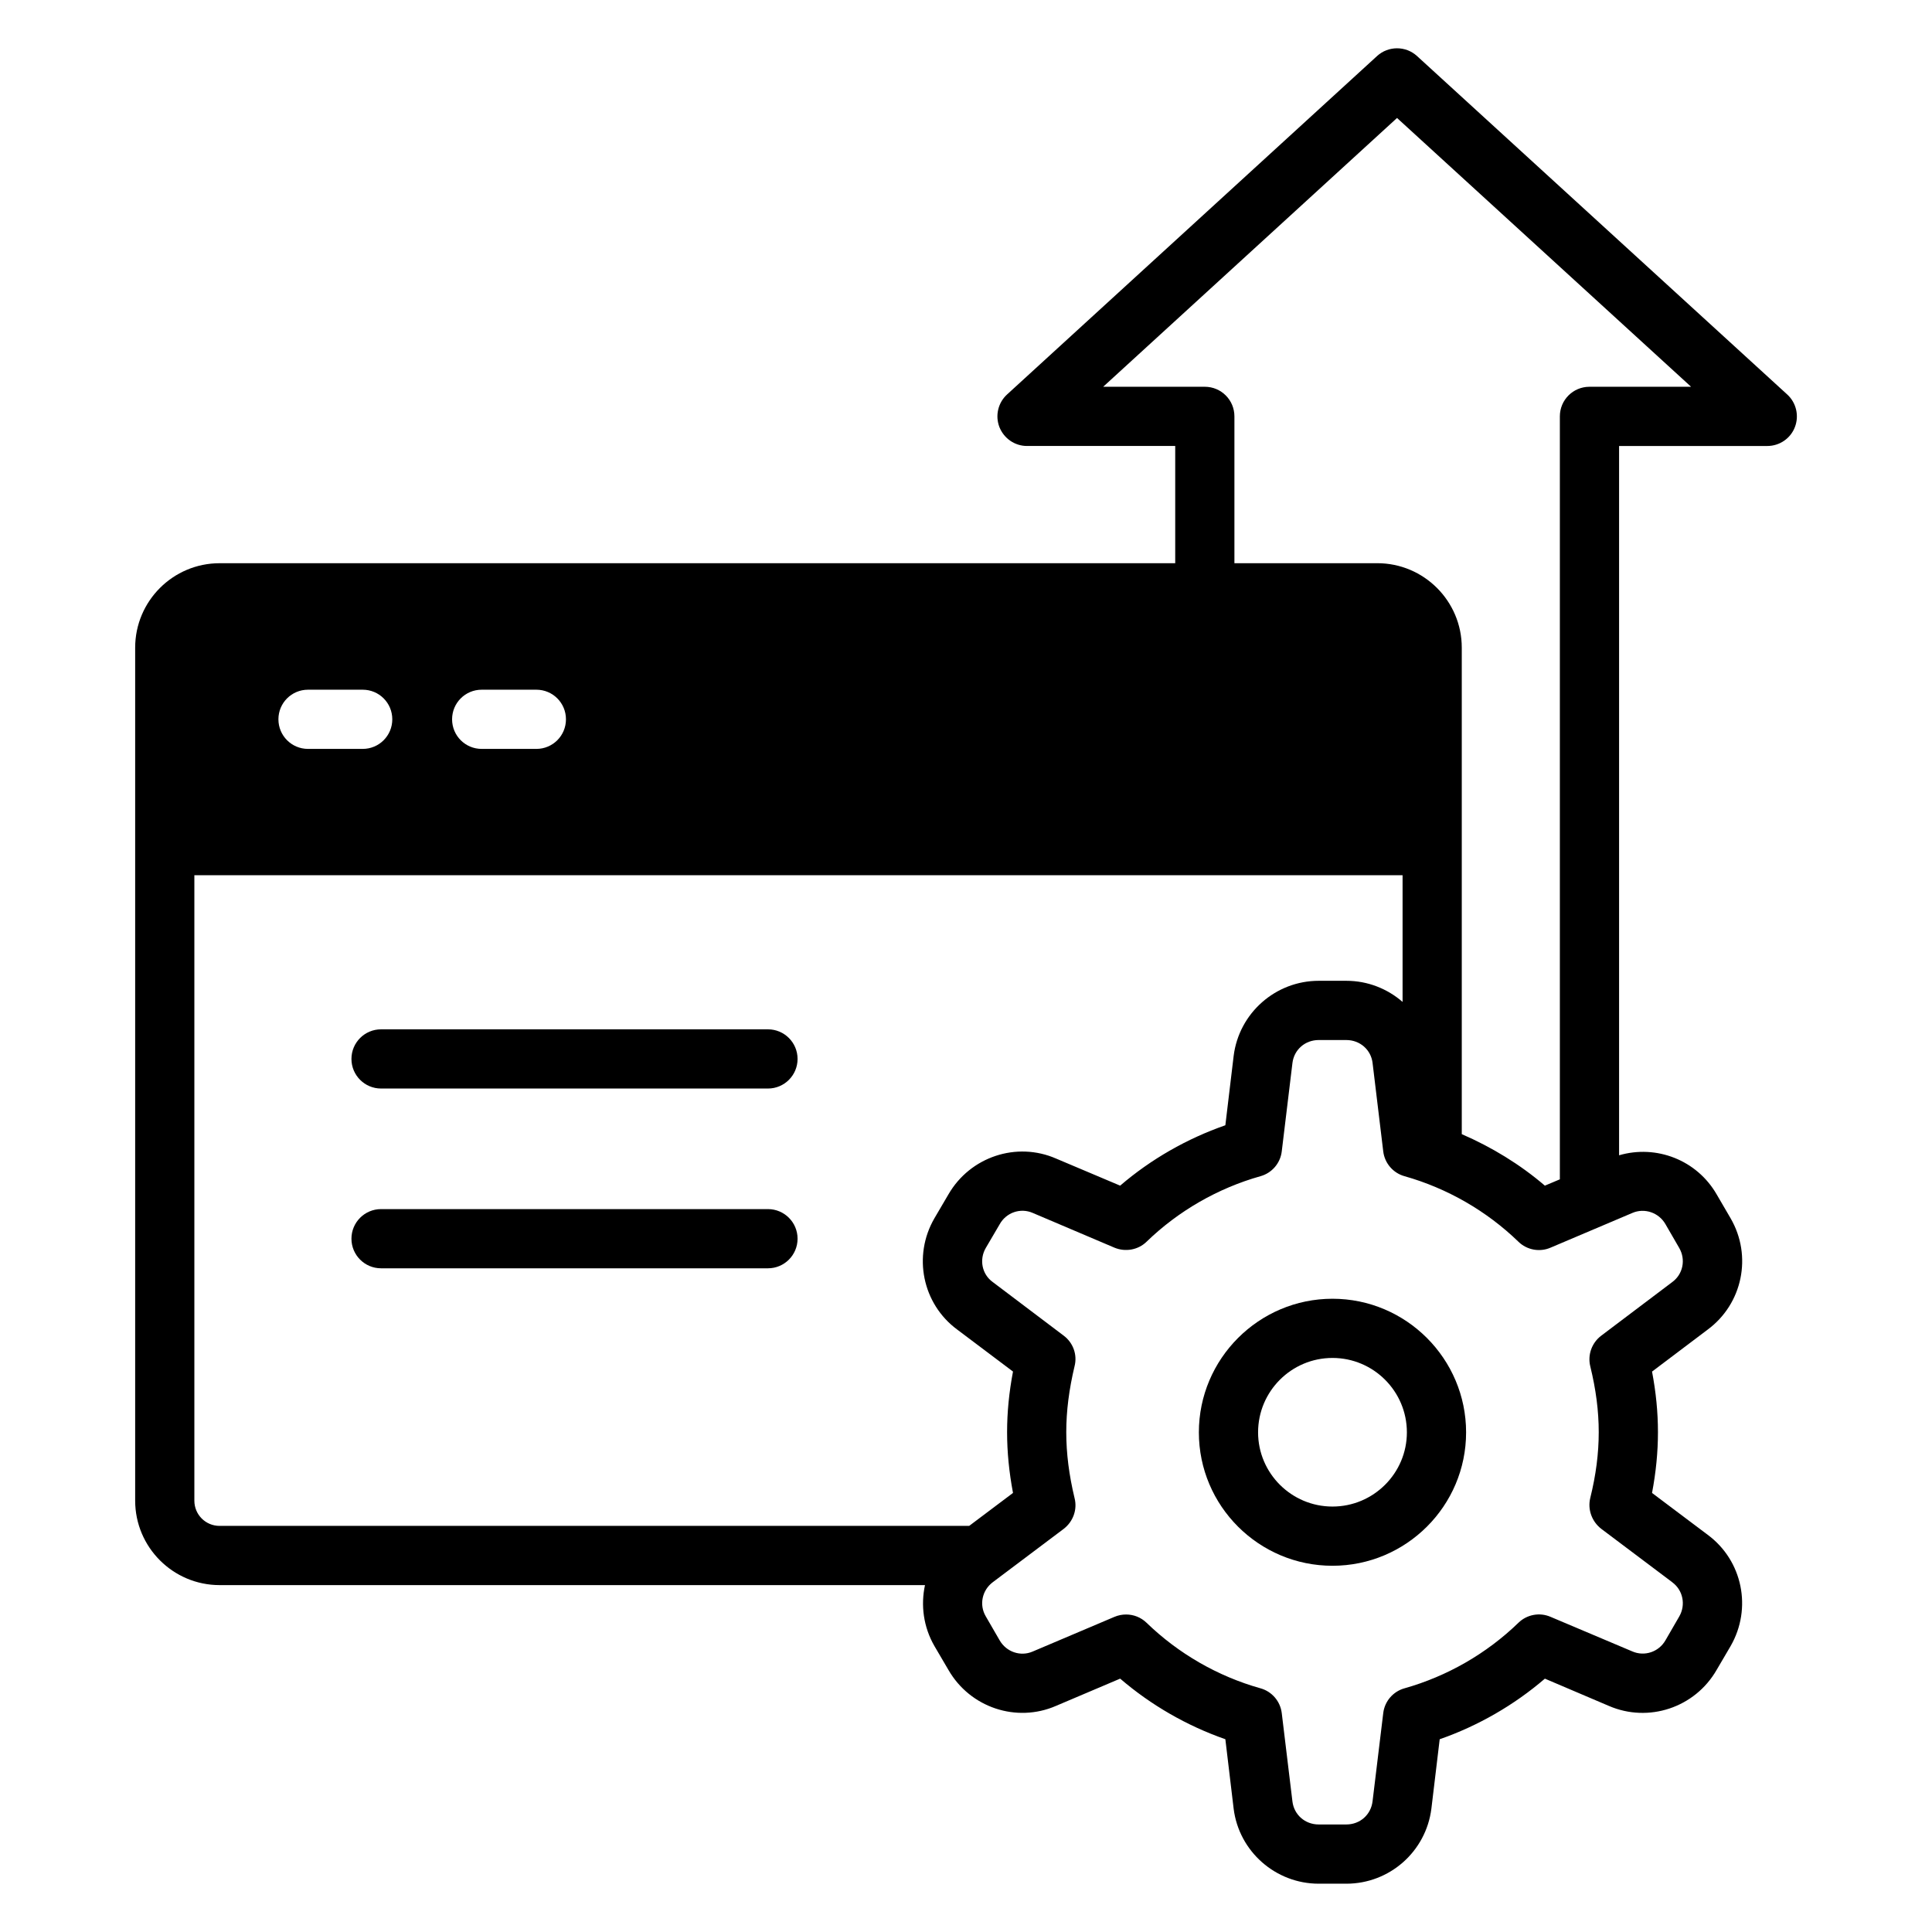
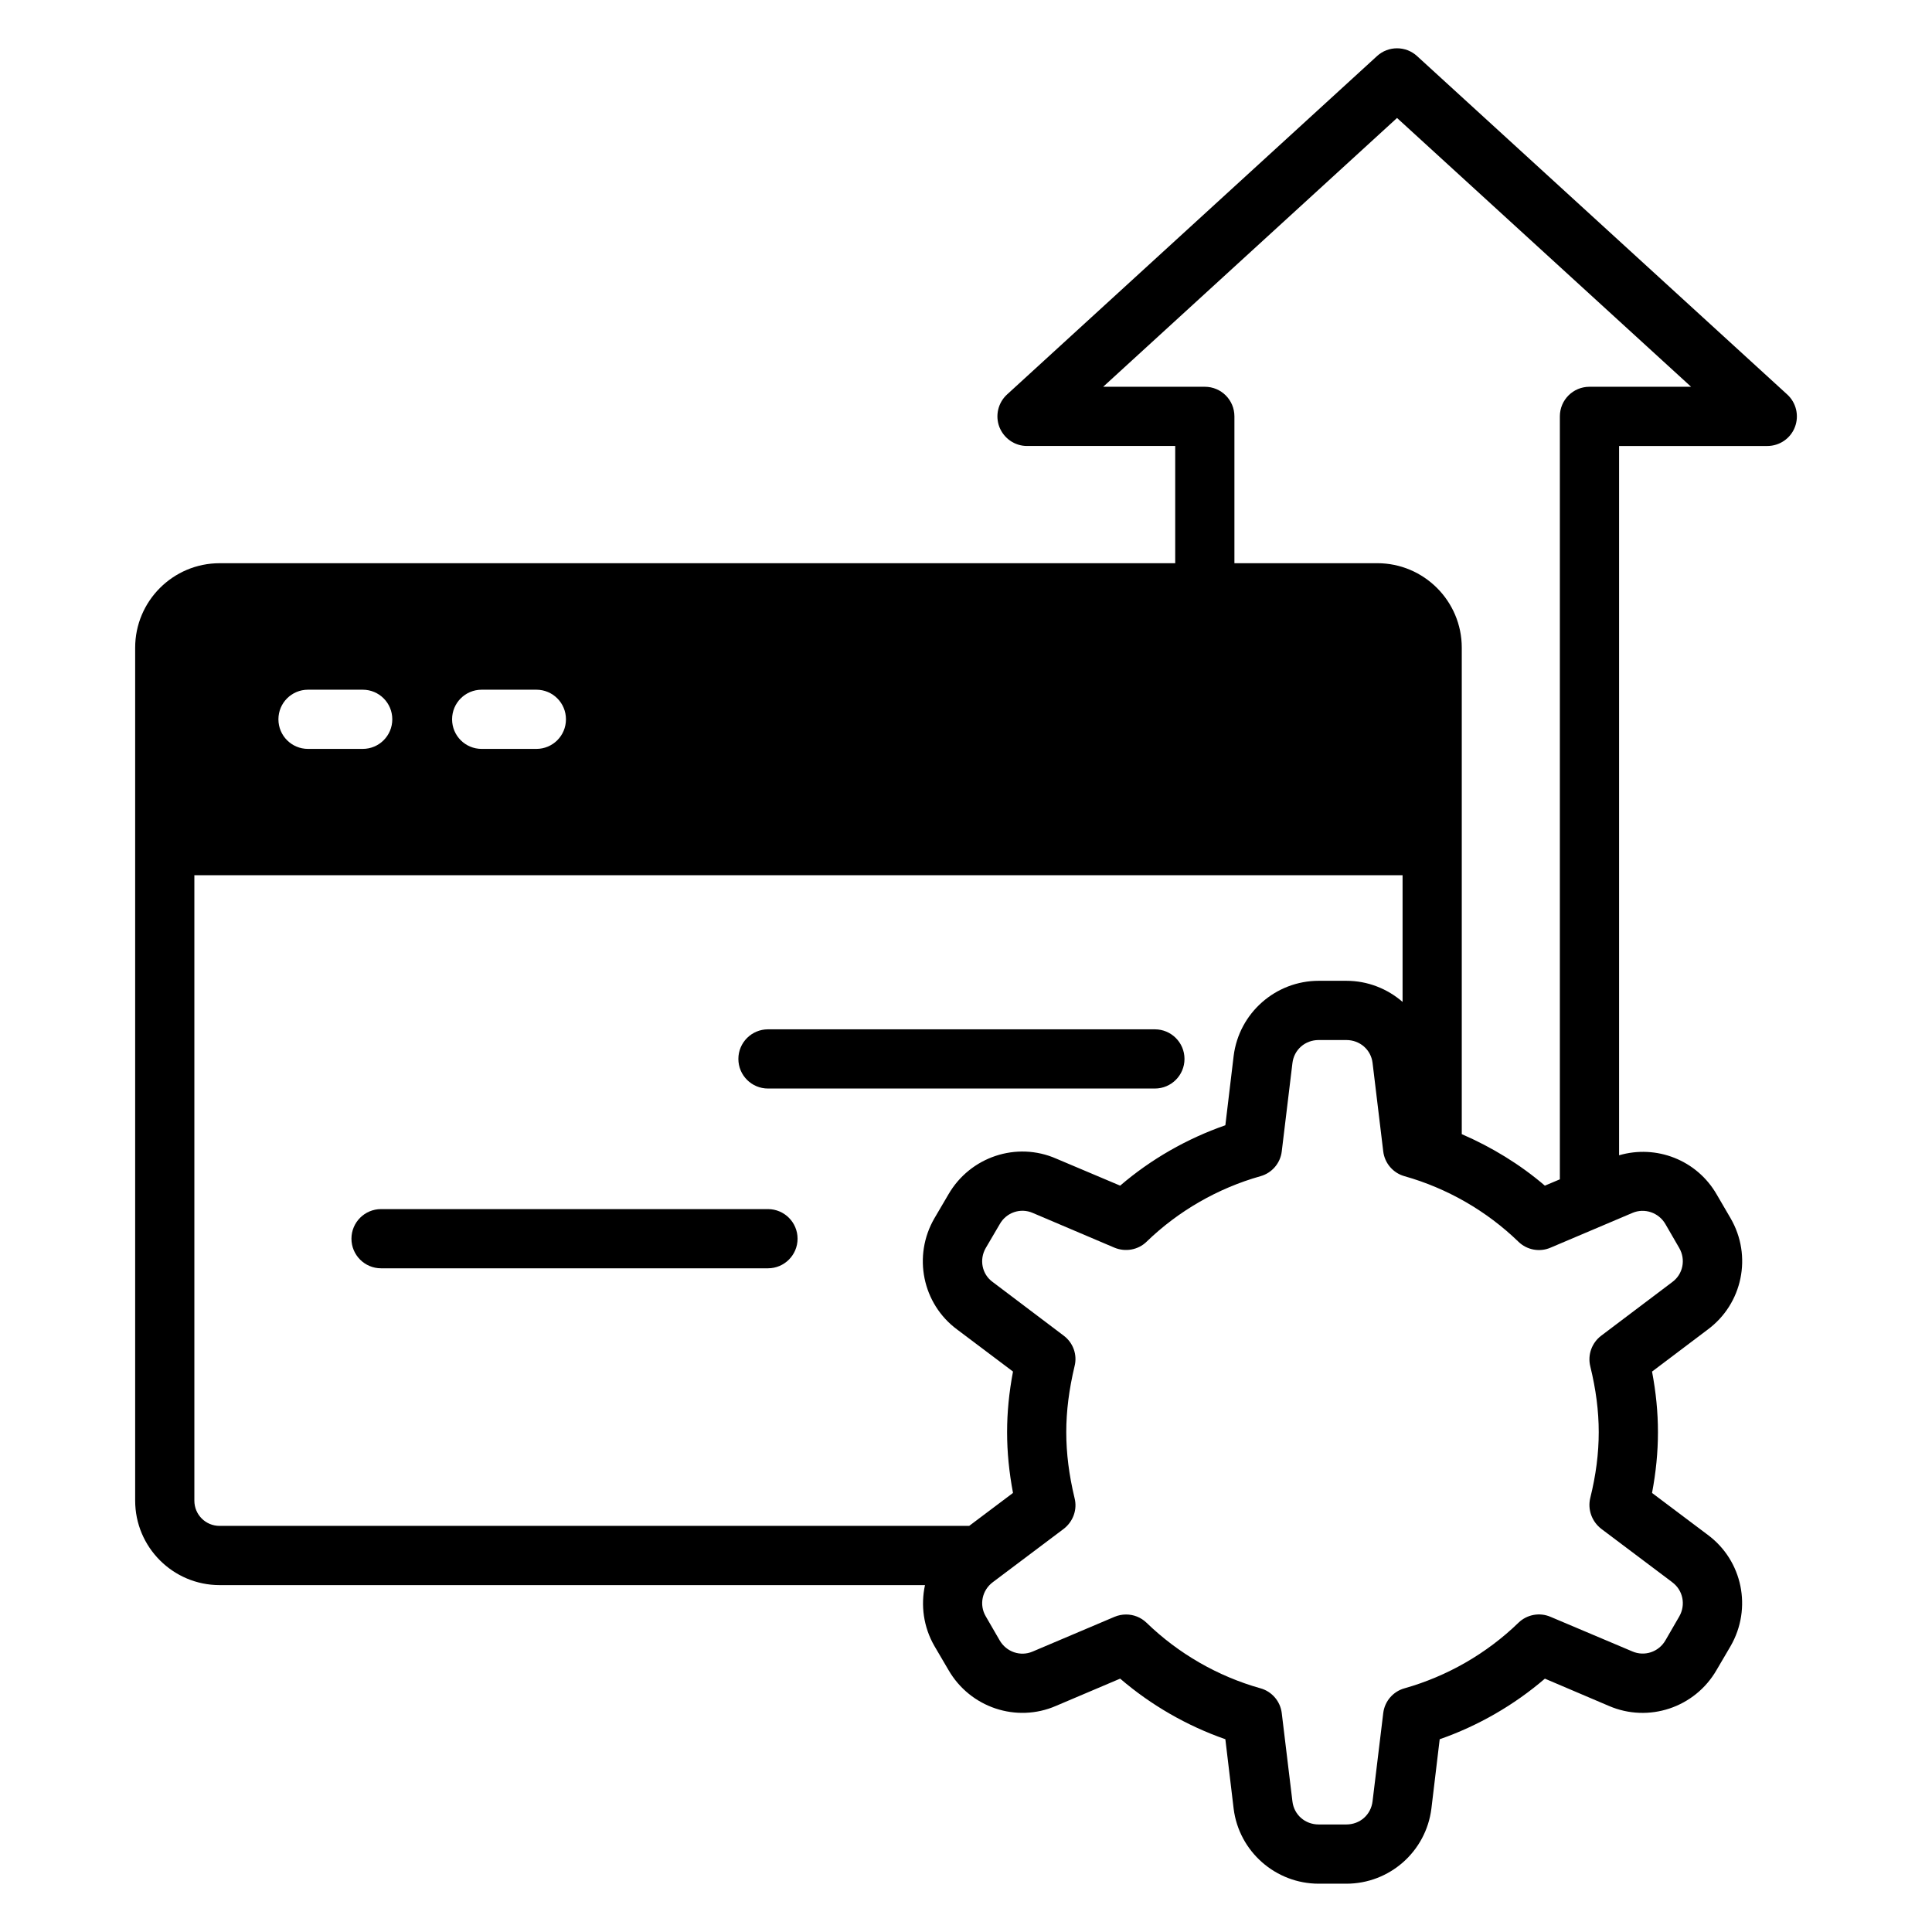
<svg xmlns="http://www.w3.org/2000/svg" id="Layer_1" enable-background="new 0 0 100 100" viewBox="0 0 100 100">
  <g>
    <path d="m92.505 20.417-19.163-17.519c-.582-.531-1.481-.531-2.063 0l-19.153 17.519c-.47.429-.623 1.103-.398 1.686.235.592.797.981 1.43.981h7.671v6.068h-49.461c-2.411 0-4.372 1.961-4.372 4.372v44.149c0 2.411 1.961 4.372 4.372 4.372h36.509c-.225 1.042-.082 2.166.49 3.156l.725 1.236c1.124 1.951 3.524 2.748 5.567 1.859l3.32-1.41c1.594 1.369 3.453 2.441 5.445 3.136l.429 3.596c.276 2.217 2.176 3.882 4.403 3.882h1.43c2.237 0 4.127-1.665 4.403-3.892l.429-3.585c1.992-.695 3.851-1.767 5.445-3.136l3.31 1.41c2.053.889 4.454.092 5.577-1.859l.725-1.236c1.124-1.951.623-4.423-1.185-5.761l-2.881-2.166c.204-1.083.306-2.115.306-3.146s-.102-2.063-.306-3.136l2.87-2.166c1.818-1.338 2.329-3.82 1.195-5.771l-.715-1.226c-1.032-1.798-3.136-2.595-5.056-2.033v-36.713h7.671c.633 0 1.205-.388 1.43-.981.225-.582.072-1.256-.398-1.686zm-67.573 15.282h2.83c.848 0 1.532.684 1.532 1.532s-.684 1.532-1.532 1.532h-2.83c-.848 0-1.532-.684-1.532-1.532s.684-1.532 1.532-1.532zm-8.989 0h2.83c.848 0 1.532.684 1.532 1.532s-.684 1.532-1.532 1.532h-2.83c-.848 0-1.532-.684-1.532-1.532s.684-1.532 1.532-1.532zm-4.576 43.281c-.725 0-1.307-.582-1.307-1.307v-32.372h62.537v6.558c-.787-.684-1.808-1.093-2.911-1.093h-1.43c-2.227 0-4.127 1.665-4.403 3.892l-.429 3.585c-1.992.695-3.851 1.757-5.445 3.126l-3.31-1.399c-2.053-.899-4.454-.092-5.577 1.849l-.725 1.236c-1.134 1.951-.623 4.433 1.175 5.761l2.891 2.176c-.204 1.073-.306 2.104-.306 3.136s.102 2.063.306 3.146l-2.268 1.706zm73.13-16.201c.623-.266 1.359-.02 1.706.582l.715 1.236c.347.603.194 1.359-.368 1.767l-3.667 2.768c-.49.368-.715.991-.572 1.583.296 1.205.439 2.319.439 3.412 0 1.103-.143 2.217-.439 3.412-.143.592.082 1.216.572 1.594l3.667 2.758c0 .01.01.01.01.01.552.409.705 1.165.358 1.767l-.715 1.236c-.347.603-1.083.848-1.716.572l-4.229-1.788c-.562-.245-1.226-.123-1.665.307-1.645 1.594-3.688 2.768-5.894 3.391-.592.163-1.032.674-1.103 1.287l-.552 4.556c-.082.705-.654 1.205-1.359 1.205h-1.43c-.705 0-1.277-.501-1.359-1.195l-.552-4.566c-.072-.613-.511-1.124-1.103-1.287-2.217-.623-4.249-1.798-5.894-3.391-.296-.286-.674-.429-1.062-.429-.204 0-.409.041-.603.123l-4.239 1.798c-.623.266-1.359.02-1.706-.592l-.715-1.236c-.347-.592-.194-1.348.368-1.767l3.667-2.758c.49-.378.715-1.001.562-1.594-.286-1.195-.429-2.309-.429-3.412 0-1.093.143-2.206.429-3.412.153-.592-.072-1.216-.562-1.583l-3.677-2.778c-.552-.398-.705-1.154-.358-1.757l.725-1.236c.337-.603 1.073-.858 1.706-.582l4.229 1.798c.562.235 1.226.123 1.665-.307 1.645-1.594 3.688-2.768 5.894-3.391.592-.163 1.032-.674 1.103-1.287l.552-4.566c.082-.695.654-1.195 1.359-1.195h1.43c.705 0 1.277.501 1.359 1.185l.552 4.576c.072.613.511 1.124 1.103 1.287 2.206.623 4.249 1.798 5.894 3.391.439.429 1.103.552 1.665.307zm-2.227-42.76c-.848 0-1.532.684-1.532 1.532v39.491l-.776.327c-1.287-1.103-2.748-1.992-4.301-2.666v-25.18c0-2.411-1.961-4.372-4.372-4.372h-7.396v-7.6c0-.848-.684-1.532-1.532-1.532h-5.261l15.21-13.913 15.22 13.913z" />
  </g>
  <g>
-     <path d="m68.969 67.223c-3.81 0-6.916 3.105-6.916 6.916s3.105 6.905 6.916 6.905c3.81 0 6.916-3.095 6.916-6.905s-3.105-6.916-6.916-6.916zm0 10.756c-2.125 0-3.851-1.726-3.851-3.841 0-2.125 1.726-3.851 3.851-3.851 2.125 0 3.851 1.726 3.851 3.851-0 2.115-1.726 3.841-3.851 3.841z" />
-   </g>
+     </g>
  <g>
-     <path d="m39.75 53.278h-20.027c-.846 0-1.532.686-1.532 1.532 0 .846.686 1.532 1.532 1.532h20.027c.846 0 1.532-.686 1.532-1.532 0-.846-.686-1.532-1.532-1.532z" />
+     <path d="m39.75 53.278c-.846 0-1.532.686-1.532 1.532 0 .846.686 1.532 1.532 1.532h20.027c.846 0 1.532-.686 1.532-1.532 0-.846-.686-1.532-1.532-1.532z" />
  </g>
  <g>
    <path d="m39.75 62.583h-20.027c-.846 0-1.532.686-1.532 1.532 0 .846.686 1.532 1.532 1.532h20.027c.846 0 1.532-.686 1.532-1.532 0-.846-.686-1.532-1.532-1.532z" />
  </g>
</svg>